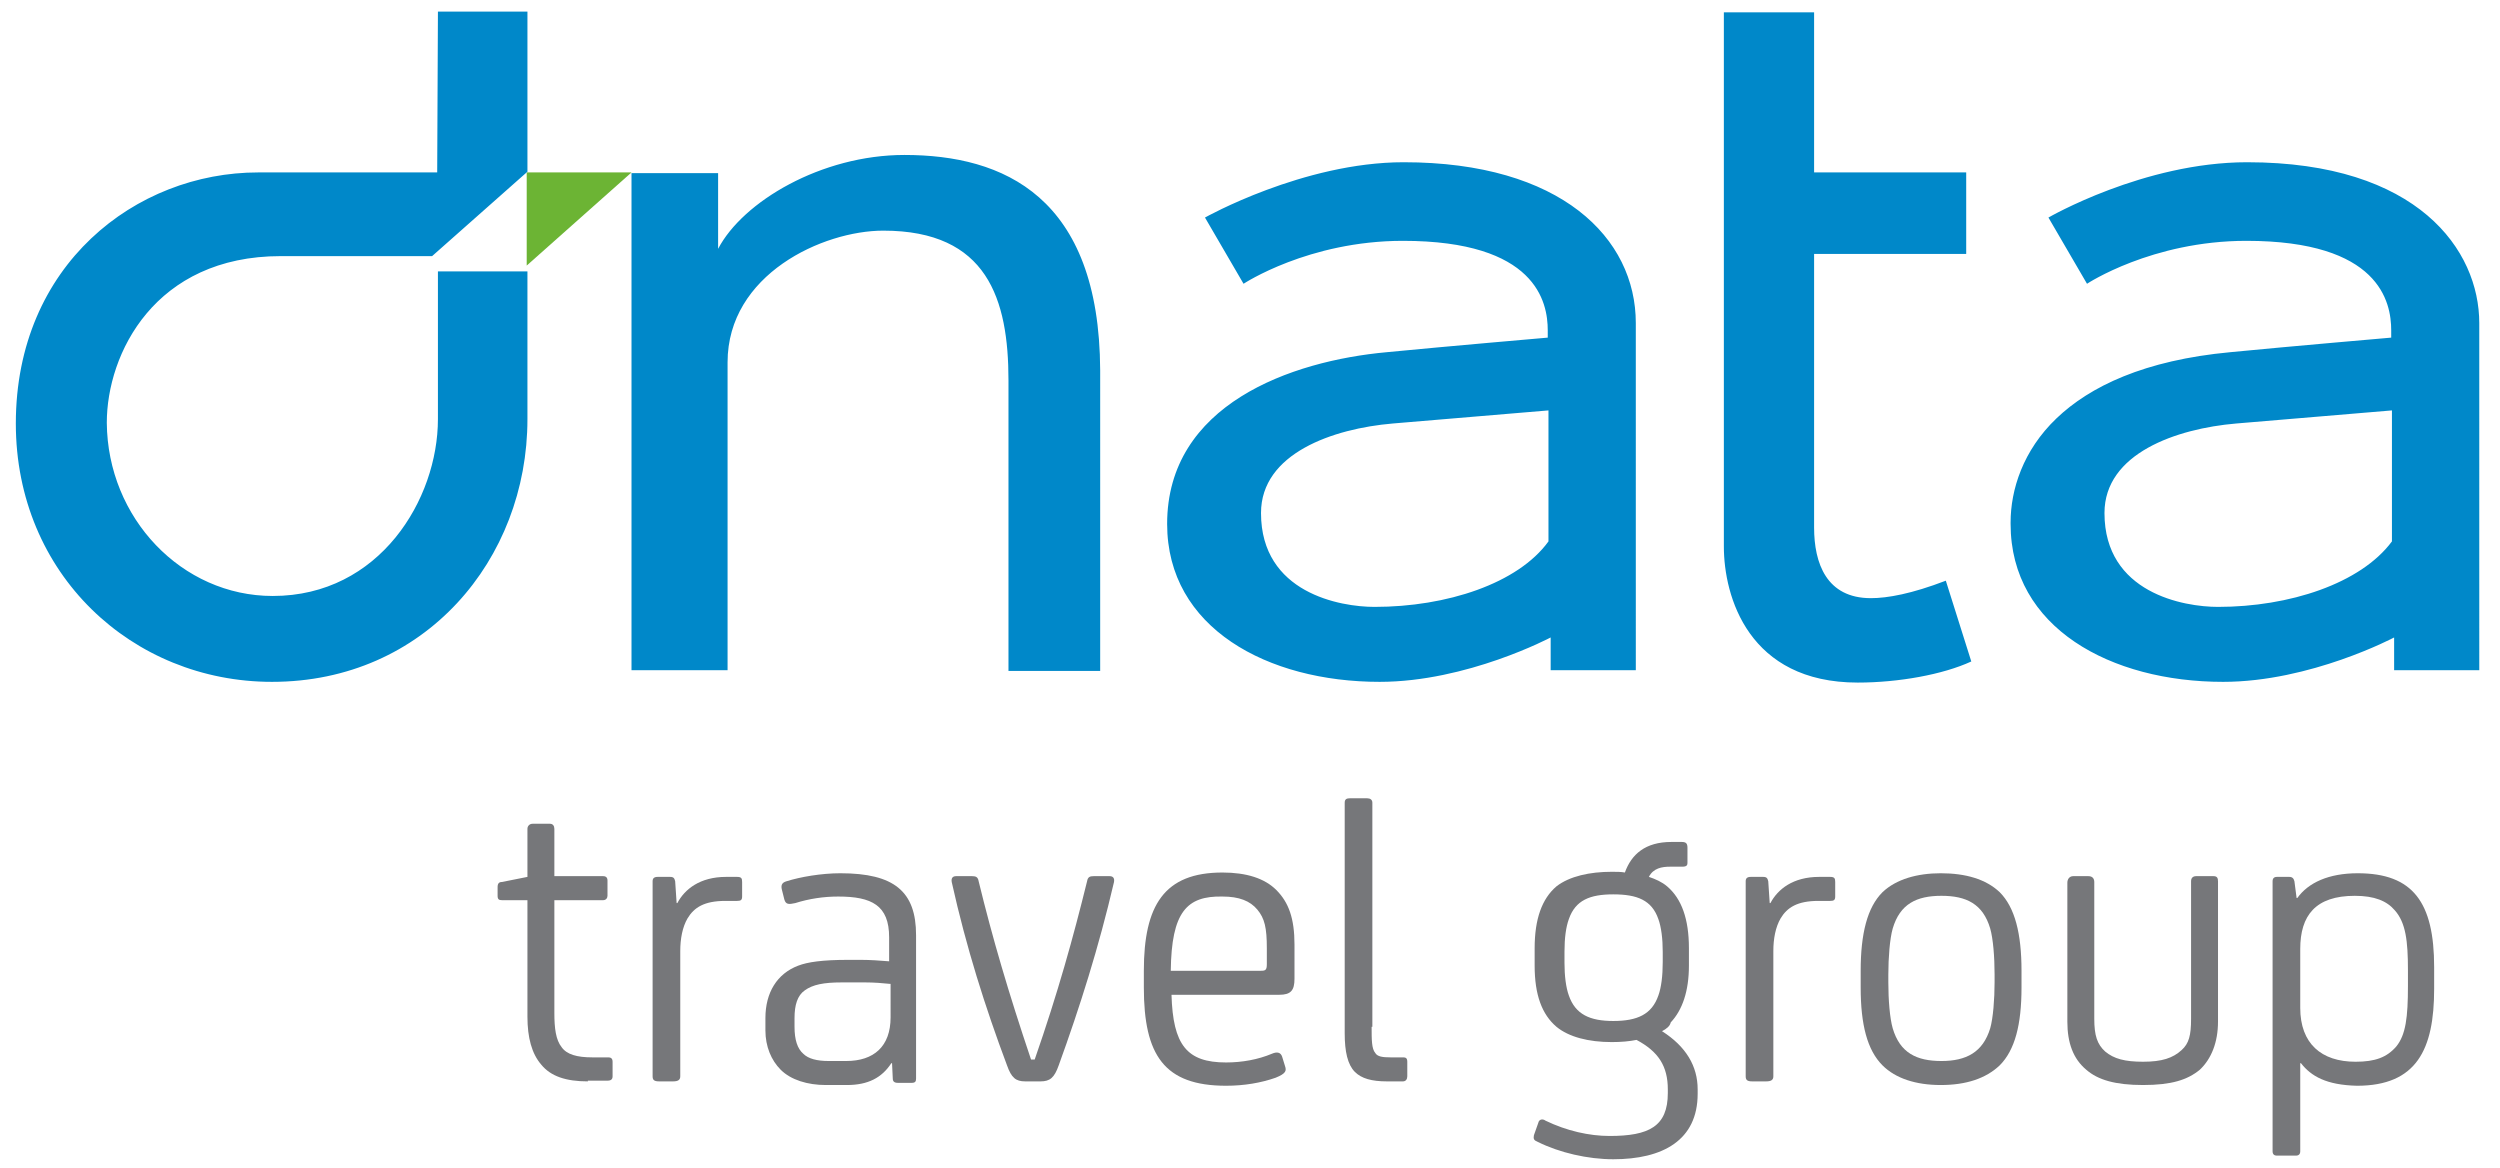
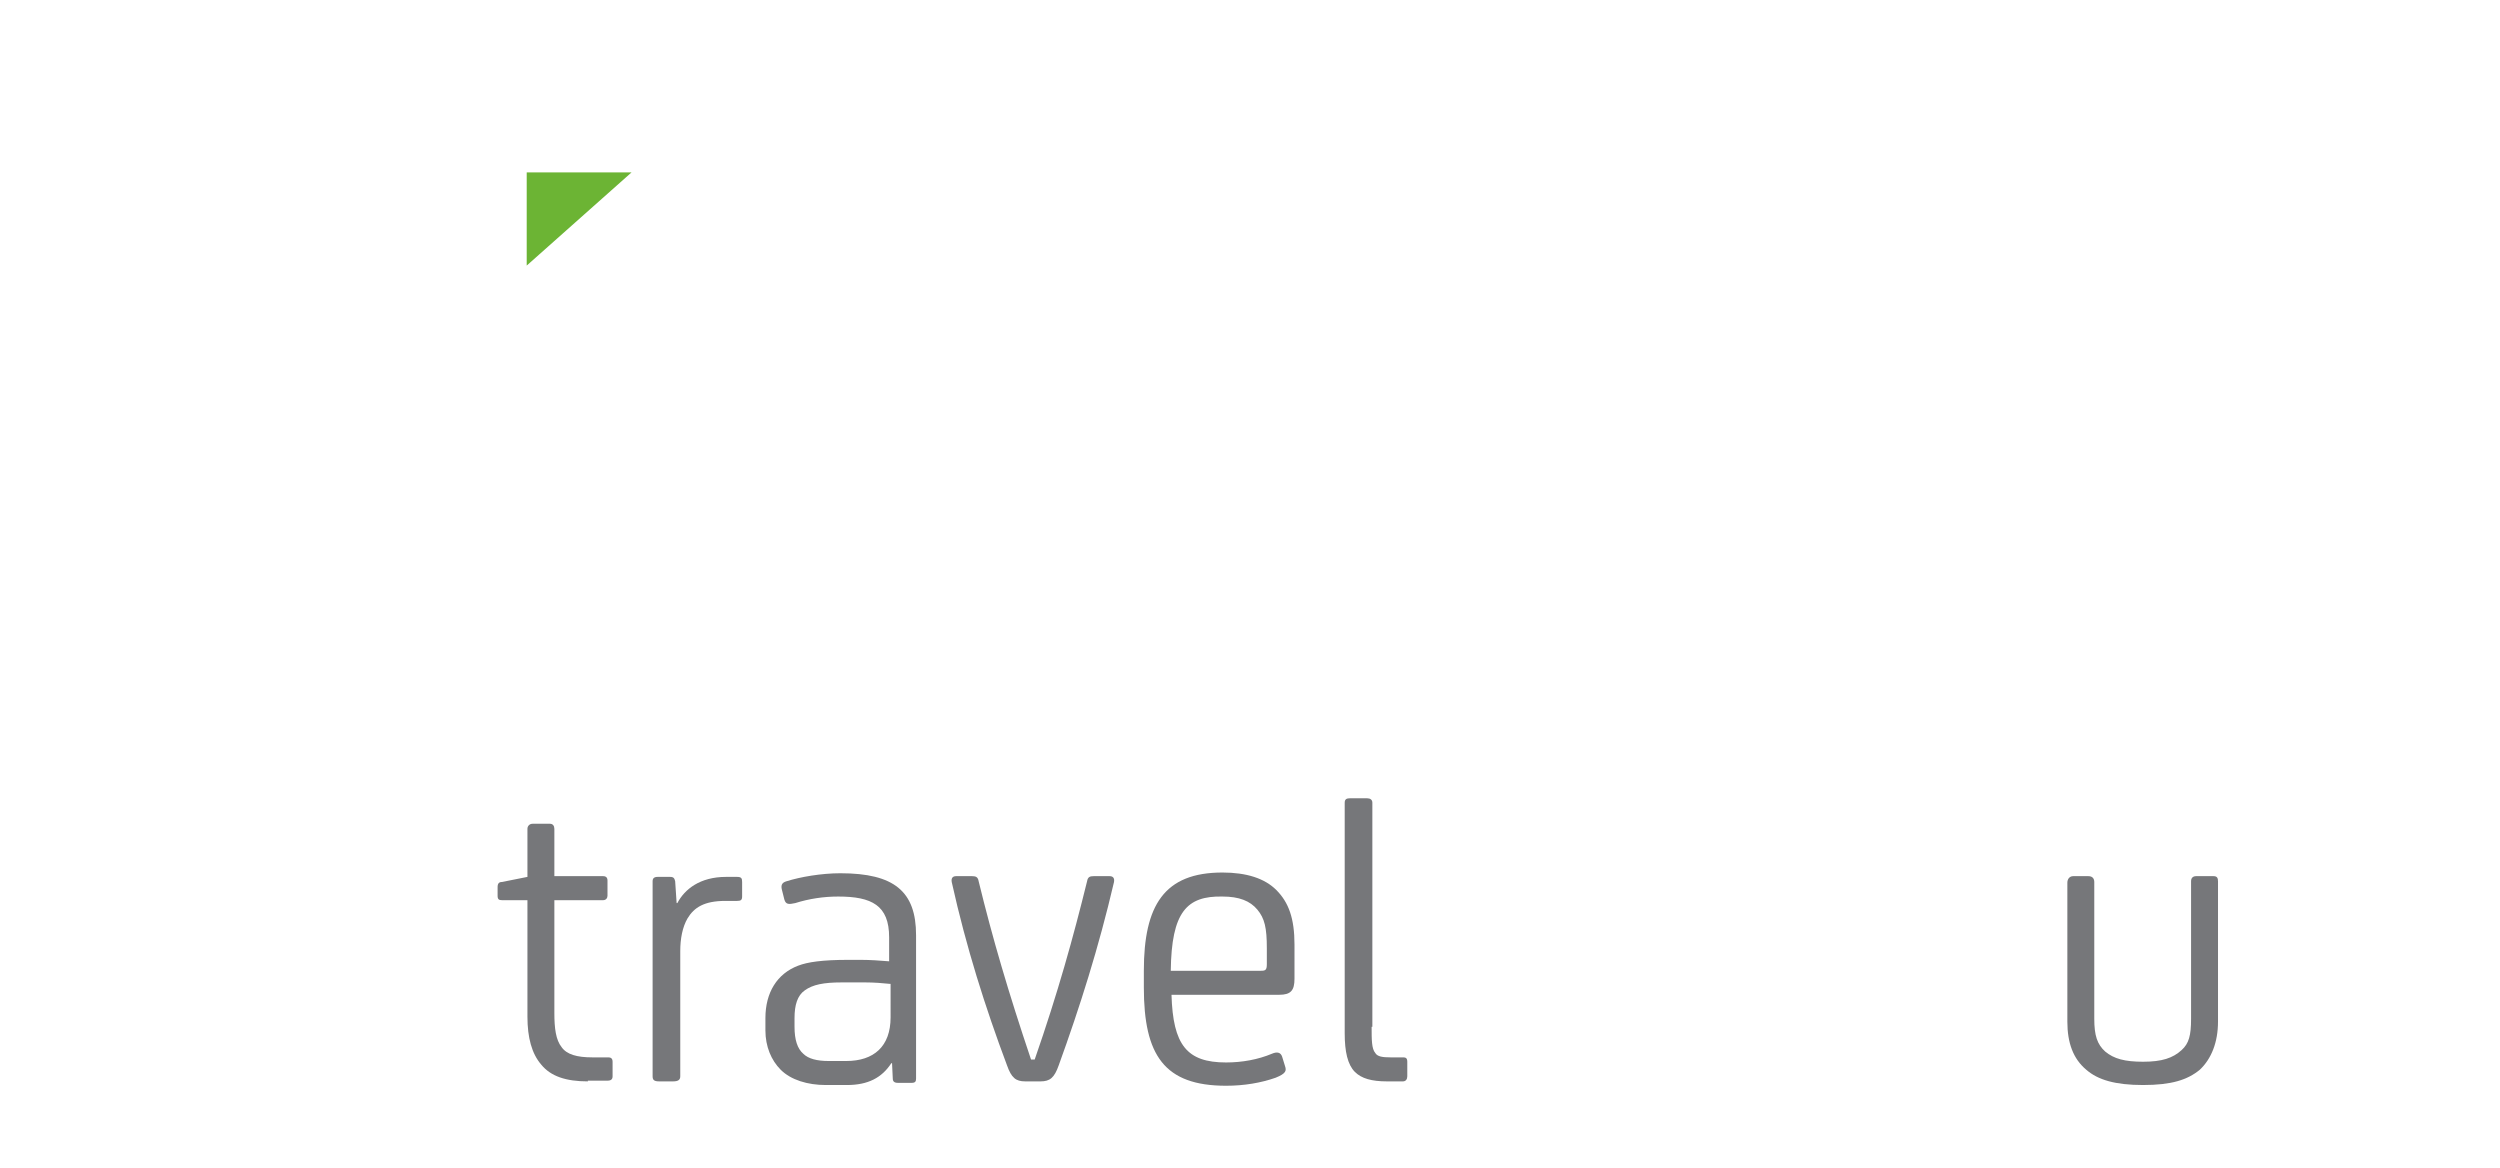
<svg xmlns="http://www.w3.org/2000/svg" viewBox="96.025 196.107 343.524 160.491" width="343.524" height="160.491" style="enable-background:new 0 0 550 550;">
  <defs>
    <style type="text/css">
	.st0{fill:#6CB434;}
	.st1{fill:#0088C9;}
	.st2{enable-background:new    ;}
	.st3{fill:#76777A;}
	.st4{fill:none;}
	.st5{clip-path:url(#SVGID_00000022550979844975460380000016683356463956696253_);}
</style>
  </defs>
  <g>
    <polygon class="st0" points="168.4,219.8 168.4,232.6 182.8,219.8 &#09;" />
-     <path class="st1" d="M284.9,279.5c-4.7,0-15.6-1.9-15.6-12.9c0-8.2,9.9-11.6,18.1-12.3c5.8-0.5,21.4-1.8,21.4-1.8s0,16.6,0,18 C304.6,276.3,294.8,279.5,284.9,279.5 M320.8,240.5c0-11.7-10.3-22.1-31.9-22.1c-13.8,0-27.3,7.6-27.3,7.6l5.3,9.1 c0,0,8.9-5.9,21.9-5.9c18.3,0,19.9,8.4,19.9,12.3v1c0,0-13.9,1.2-22.1,2c-13.2,1.2-30.2,7.2-30.2,23.6c0,14.3,13.8,21.7,29.2,21.7 c12,0,23.5-6.1,23.5-6.1v4.5h11.7V240.5z M400.8,279.5c-4.7,0-15.6-1.9-15.6-12.9c0-8.2,9.9-11.6,18.1-12.3 c5.8-0.5,21.4-1.8,21.4-1.8s0,16.6,0,18C420.4,276.3,410.6,279.5,400.8,279.5 M436.7,240.5c0-10-8.4-22.1-31.9-22.1l0,0l0,0 c-14.2,0-27.3,7.6-27.3,7.6l5.3,9.1c0,0,8.9-5.9,21.9-5.9c18.3,0,19.9,8.4,19.9,12.3v1c0,0-13.9,1.2-22.1,2 c-11.8,1.1-19.3,4.7-23.9,9.1s-6.3,9.8-6.3,14.3v0.2c0,14.3,13.8,21.7,29.2,21.7c12,0,23.5-6.1,23.5-6.1v4.5h11.7L436.7,240.5 L436.7,240.5z M353.1,278.3c-6.1,0-7.8-4.8-7.8-9.7V231h20.9v-11.2h-20.9v-22h-12.4v73.4c0,6.9,3.4,18.7,18.4,18.7 c5.6,0,11.7-1.1,15.6-2.9l-3.5-11.1C358.7,277.7,355.4,278.3,353.1,278.3 M220.3,217.4c-11.4,0-22.2,6.4-25.6,12.9v-10.4h-11.9 v68.3H196v-42.3c0-12.1,13.1-18.1,21.4-18.1c14.3,0,17.2,9.4,17.2,20.6v39.9h12.6V247C247.1,223.1,233.9,217.4,220.3,217.4 M156.1,219.8h-24.6c-16.8,0-33.3,12.7-33.3,34.5c0,20.7,16,35.5,35.2,35.5c21,0,35.1-16.8,35.1-36.1v-20.3h-12.3v20.3 c0,11-8,24.3-22.7,24.3c-12.5,0-22.7-10.7-22.8-23.8c0-9.5,6.6-22.9,23.9-22.9h20.8l13.1-11.6v-22h-12.3L156.1,219.8L156.1,219.8z" />
    <g class="st2">
      <path class="st3" d="M176.8,344.7c-3,0-5.1-0.7-6.4-2.3c-1.3-1.5-1.9-3.7-1.9-6.6v-16H165c-0.4,0-0.6-0.1-0.6-0.6V318 c0-0.5,0.2-0.7,0.6-0.7l3.5-0.7V310c0-0.4,0.3-0.7,0.7-0.7h2.4c0.4,0,0.6,0.3,0.6,0.7v6.5h6.7c0.4,0,0.6,0.2,0.6,0.6v2.1 c0,0.3-0.2,0.6-0.6,0.6h-6.7v15.5c0,2.1,0.2,3.7,1,4.7c0.7,1,2.1,1.4,4.2,1.4h2.1c0.3,0,0.7,0,0.7,0.6v2c0,0.4-0.2,0.6-0.7,0.6 H176.8z" />
      <path class="st3" d="M186.6,344.7c-0.7,0-0.9-0.2-0.9-0.7v-26.8c0-0.4,0.2-0.6,0.7-0.6h1.7c0.5,0,0.6,0.2,0.7,0.6l0.2,3h0.1 c1-1.9,3.1-3.6,6.7-3.6h1.5c0.6,0,0.7,0.2,0.7,0.7v2c0,0.5-0.2,0.6-0.7,0.6h-1.6c-2.9,0-4.3,0.9-5.2,2.4c-0.7,1.2-1,2.8-1,4.5V344 c0,0.5-0.3,0.7-1,0.7H186.6z" />
      <path class="st3" d="M218.6,342.2h-0.1c-1.3,2-3.2,3-6.1,3h-2.9c-2.5,0-4.8-0.7-6.2-2.1c-1.3-1.3-2.1-3.2-2.1-5.4V336 c0-3.5,1.6-6.1,4.5-7.2c1.3-0.5,3.3-0.8,6.9-0.8h1.7c1.3,0,2.7,0.1,3.9,0.2v-3.3c0-4.4-2.4-5.6-7-5.6c-2,0-4,0.3-5.9,0.9 c-0.9,0.2-1.3,0.2-1.5-0.5l-0.3-1.2c-0.2-0.7-0.1-1.1,0.6-1.3c1.9-0.6,4.8-1.1,7.4-1.1c7.4,0,10.4,2.5,10.4,8.5v19.7 c0,0.4-0.1,0.6-0.6,0.6h-1.9c-0.5,0-0.7-0.2-0.7-0.6L218.6,342.2z M218.3,331.3c-0.9-0.1-2.2-0.2-3.4-0.2h-3.2 c-2.5,0-4,0.3-5.1,1.1c-1,0.7-1.4,2-1.4,3.8v1.2c0,1.8,0.4,3,1.2,3.7c0.7,0.7,1.9,1,3.5,1h2.4c3.8,0,6.1-2,6.1-6V331.3z" />
      <path class="st3" d="M236.9,344.7c-1.3,0-1.9-0.5-2.5-2.2c-3-8-5.6-16.2-7.6-25.2c-0.1-0.6,0.2-0.8,0.6-0.8h2.2 c0.5,0,0.8,0.1,0.9,0.7c1.9,7.8,4.1,15.3,7.2,24.5h0.5c3.2-9.2,5.3-16.8,7.2-24.5c0.1-0.6,0.4-0.7,0.9-0.7h2.2 c0.4,0,0.7,0.2,0.6,0.8c-2.1,9-4.7,17.2-7.6,25.2c-0.6,1.7-1.2,2.2-2.5,2.2H236.9z" />
      <path class="st3" d="M273.9,330.6c0,1.6-0.5,2.2-2.1,2.2h-14.8c0.2,6.9,2.1,9.3,7.5,9.3c2.2,0,4.4-0.4,6.3-1.2 c0.7-0.3,1.2-0.2,1.4,0.4l0.4,1.3c0.2,0.6,0.2,1-1.3,1.6c-2,0.7-4.3,1.1-6.8,1.1c-8.5,0-11.3-4.2-11.3-13.5v-2.3 c0-9,2.8-13.5,10.8-13.5c3.3,0,5.8,0.8,7.4,2.4c1.7,1.7,2.5,3.9,2.5,7.5V330.6z M256.9,329.5h12.4c0.6,0,0.8-0.1,0.8-0.9v-2.2 c0-2.8-0.3-4.1-1.3-5.3s-2.5-1.8-4.8-1.8C259.1,319.2,257,321.4,256.9,329.5z" />
      <path class="st3" d="M284.5,337.2c0,1.8,0,3,0.5,3.6c0.3,0.5,1,0.6,2.1,0.6h1.6c0.4,0,0.7,0,0.7,0.6v2c0,0.4-0.2,0.7-0.6,0.7h-2.2 c-2.1,0-3.5-0.4-4.4-1.3c-1-1-1.4-2.8-1.4-5.3v-31.7c0-0.5,0.3-0.6,0.7-0.6h2.4c0.4,0,0.7,0.2,0.7,0.6V337.2z" />
-       <path class="st3" d="M324.4,337.8c3.3,2.1,4.9,4.8,4.9,8v0.6c0,6.4-4.8,9-11.6,9c-3.5,0-7.4-0.9-10.4-2.4 c-0.5-0.2-0.6-0.4-0.5-0.9l0.6-1.7c0.1-0.5,0.6-0.6,1-0.3c2.9,1.4,6,2.1,8.8,2.1c5.4,0,8-1.3,8-5.9v-0.5c0-3.2-1.3-5.2-4.3-6.8 c-1,0.2-2.1,0.3-3.4,0.3c-3.2,0-5.9-0.7-7.6-2.1c-2-1.7-3-4.4-3-8.4v-2.4c0-4,1-6.8,3-8.5c1.8-1.4,4.6-2,7.6-2 c0.6,0,1.3,0,1.8,0.1c0.9-2.5,2.8-4.2,6.4-4.2h1.4c0.6,0,0.8,0.2,0.8,0.8v2c0,0.3,0,0.6-0.7,0.6h-1.7c-1.1,0-2.3,0.2-2.9,1.4 c0.9,0.3,1.8,0.7,2.5,1.3c2,1.7,3,4.5,3,8.5v2.4c0,3.5-0.9,6.1-2.5,7.8C325.5,337.1,325,337.5,324.4,337.8z M311,328.4 c0,1.8,0.2,3.4,0.6,4.5c0.9,2.6,2.9,3.5,6.1,3.5c3.3,0,5.3-0.9,6.2-3.5c0.4-1.1,0.6-2.7,0.6-4.6v-1.4c0-1.8-0.2-3.4-0.6-4.5 c-0.9-2.6-2.9-3.4-6.2-3.4c-3.2,0-5.2,0.8-6.1,3.4c-0.4,1.1-0.6,2.6-0.6,4.5V328.4z" />
-       <path class="st3" d="M336.8,344.7c-0.7,0-0.9-0.2-0.9-0.7v-26.8c0-0.4,0.2-0.6,0.7-0.6h1.7c0.5,0,0.6,0.2,0.7,0.6l0.2,3h0.1 c1-1.9,3.1-3.6,6.7-3.6h1.5c0.6,0,0.7,0.2,0.7,0.7v2c0,0.5-0.2,0.6-0.7,0.6h-1.6c-2.9,0-4.3,0.9-5.2,2.4c-0.7,1.2-1,2.8-1,4.5V344 c0,0.5-0.3,0.7-1,0.7H336.8z" />
-       <path class="st3" d="M373.8,331.8c0,5.1-0.9,8.6-3,10.7c-1.9,1.8-4.6,2.7-8.1,2.7c-3.4,0-6.2-0.9-8-2.7c-2.1-2.1-3-5.6-3-10.7 v-2.3c0-5.1,0.9-8.7,3-10.8c1.9-1.8,4.8-2.6,8-2.6c3.4,0,6.2,0.8,8.1,2.6c2.1,2.1,3,5.7,3,10.8V331.8z M355.5,331.1 c0,2.4,0.2,4.9,0.6,6.3c1,3.4,3.3,4.5,6.7,4.5c3.4,0,5.7-1.2,6.7-4.5c0.4-1.4,0.6-4,0.6-6.3V330c0-2.4-0.2-4.9-0.6-6.3 c-1-3.4-3.3-4.5-6.7-4.5c-3.4,0-5.7,1.1-6.7,4.5c-0.4,1.4-0.6,4-0.6,6.3V331.1z" />
      <path class="st3" d="M400.2,316.5c0.5,0,0.6,0.3,0.6,0.7v19.3c0,2.8-0.9,5.1-2.5,6.6c-1.7,1.4-3.9,2.1-7.8,2.1 c-3.8,0-6.2-0.7-7.8-2.1c-1.8-1.5-2.6-3.7-2.6-6.6v-19.1c0-0.5,0.3-0.9,0.8-0.9h2.1c0.6,0,0.8,0.4,0.8,0.8v18.8 c0,2.3,0.4,3.5,1.5,4.5c1.2,1,2.7,1.4,5.2,1.4c2.6,0,4.1-0.5,5.3-1.6c1-0.9,1.3-2,1.3-4.3v-18.9c0-0.5,0.3-0.7,0.7-0.7H400.2z" />
-       <path class="st3" d="M412.2,342.2h-0.1v12.1c0,0.4-0.2,0.6-0.6,0.6h-2.6c-0.4,0-0.6-0.2-0.6-0.6v-37.1c0-0.4,0.2-0.6,0.6-0.6h1.7 c0.4,0,0.6,0.2,0.7,0.6l0.3,2.3h0.1c1.5-2.1,4.3-3.4,8.3-3.4c7.6,0,10.5,4,10.5,12.9v3c0,8.3-2.4,13.3-10.6,13.3 C415.7,345.2,413.6,344,412.2,342.2z M412.1,326.5v8.1c0,4.9,2.9,7.4,7.6,7.4c2.7,0,4.3-0.6,5.6-2.1c1.3-1.6,1.6-4,1.6-8.3v-2.2 c0-4-0.3-6.5-1.8-8.2c-1.1-1.3-2.8-2-5.5-2C414.2,319.2,412.1,321.9,412.1,326.5z" />
    </g>
    <rect x="98.1" y="197.8" class="st4" width="341.4" height="180.3" />
  </g>
</svg>